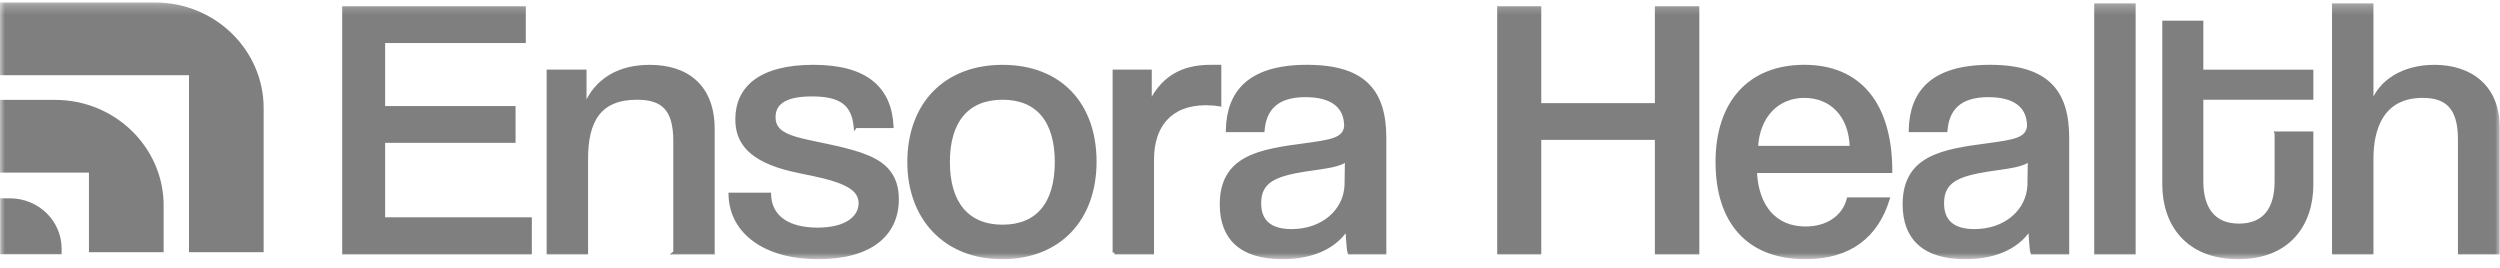
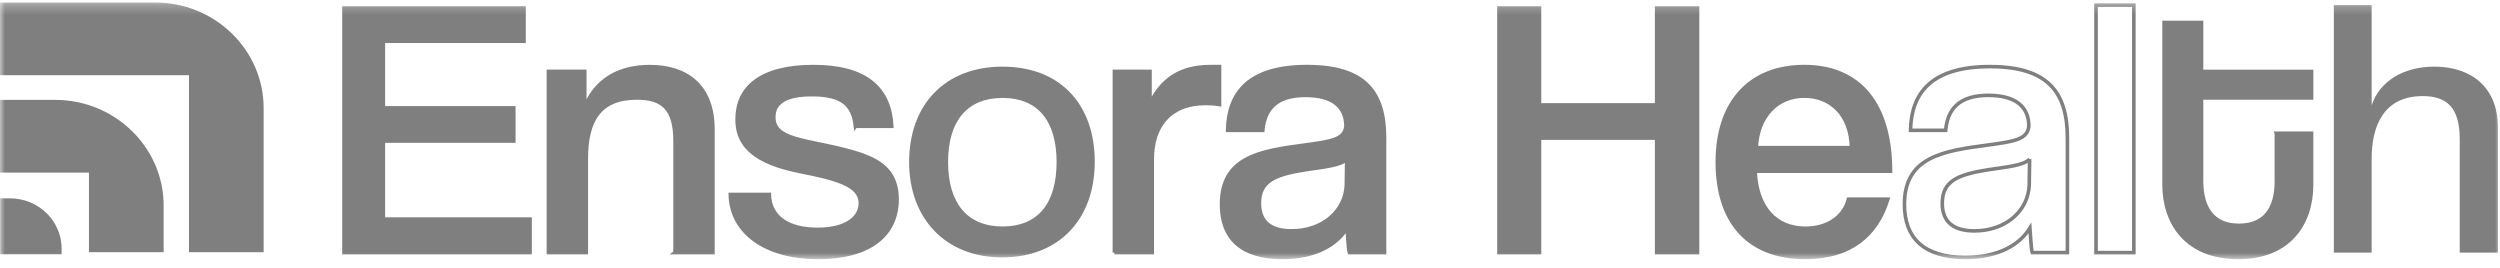
<svg xmlns="http://www.w3.org/2000/svg" width="252" height="27" viewBox="0 0 252 27" fill="none">
  <g opacity="0.5" clip-path="url(#clip0_1054_422)">
    <mask id="mask0_1054_422" style="mask-type:luminance" maskUnits="userSpaceOnUse" x="0" y="0" width="252" height="27">
      <path d="M252 0.248H0V26.15H252V0.248Z" fill="white" />
    </mask>
    <g mask="url(#mask0_1054_422)">
      <path d="M34.675 25.463V0.814H52.819V4.156H38.64V10.874H51.787V14.216H38.64V22.086H53.427V25.463H34.675Z" fill="black" />
      <path d="M34.675 25.463V0.814H52.819V4.156H38.64V10.874H51.787V14.216H38.64V22.086H53.427V25.463H34.675Z" stroke="black" stroke-width="0.363" stroke-miterlimit="10" />
      <path d="M68.05 25.463V14.216C68.05 10.912 66.753 9.872 64.201 9.872C60.39 9.872 59.096 12.21 59.096 15.998V25.465H55.283V7.199H58.941V10.836C60.047 8.015 62.447 6.717 65.496 6.717C69.192 6.717 71.859 8.647 71.859 13.028V25.465H68.047L68.05 25.463Z" fill="black" />
      <path d="M68.05 25.463V14.216C68.05 10.912 66.753 9.872 64.201 9.872C60.39 9.872 59.096 12.21 59.096 15.998V25.465H55.283V7.199H58.941V10.836C60.047 8.015 62.447 6.717 65.496 6.717C69.192 6.717 71.859 8.647 71.859 13.028V25.465H68.047L68.05 25.463Z" stroke="black" stroke-width="0.363" stroke-miterlimit="10" />
      <path d="M86.229 12.732C85.999 10.54 84.858 9.538 81.847 9.538C79.409 9.538 77.996 10.206 77.996 11.803C77.996 12.917 78.682 13.51 80.169 13.957C81.77 14.439 84.59 14.81 86.84 15.591C88.822 16.297 90.423 17.374 90.423 20.082C90.423 23.648 87.716 25.947 82.458 25.947C77.2 25.947 73.692 23.459 73.615 19.6H77.54C77.618 21.938 79.484 23.125 82.42 23.125C85.355 23.125 86.726 21.9 86.726 20.489C86.726 19.488 86.041 18.93 85.164 18.521C83.45 17.705 81.125 17.482 79.105 16.924C75.14 15.812 74.303 13.917 74.303 12.024C74.303 8.868 76.628 6.714 82.002 6.714C87.376 6.714 89.701 8.979 89.891 12.729H86.231L86.229 12.732Z" fill="black" />
      <path d="M86.229 12.732C85.999 10.54 84.858 9.538 81.847 9.538C79.409 9.538 77.996 10.206 77.996 11.803C77.996 12.917 78.682 13.51 80.169 13.957C81.77 14.439 84.59 14.81 86.84 15.591C88.822 16.297 90.423 17.374 90.423 20.082C90.423 23.648 87.716 25.947 82.458 25.947C77.2 25.947 73.692 23.459 73.615 19.6H77.54C77.618 21.938 79.484 23.125 82.42 23.125C85.355 23.125 86.726 21.9 86.726 20.489C86.726 19.488 86.041 18.93 85.164 18.521C83.45 17.705 81.125 17.482 79.105 16.924C75.14 15.812 74.303 13.917 74.303 12.024C74.303 8.868 76.628 6.714 82.002 6.714C87.376 6.714 89.701 8.979 89.891 12.729H86.231L86.229 12.732Z" stroke="black" stroke-width="0.363" stroke-miterlimit="10" />
      <path d="M106.504 16.332C106.504 12.174 104.599 9.872 101.055 9.872C97.511 9.872 95.567 12.174 95.567 16.332C95.567 20.489 97.511 22.829 101.055 22.829C104.599 22.829 106.504 20.527 106.504 16.332ZM91.64 16.332C91.64 10.54 95.261 6.717 101.053 6.717C106.845 6.717 110.352 10.502 110.352 16.294C110.352 22.086 106.769 25.945 101.014 25.945C95.259 25.945 91.637 21.973 91.637 16.33" fill="black" />
-       <path d="M106.504 16.332C106.504 12.174 104.599 9.872 101.055 9.872C97.511 9.872 95.567 12.174 95.567 16.332C95.567 20.489 97.511 22.829 101.055 22.829C104.599 22.829 106.504 20.527 106.504 16.332ZM91.64 16.332C91.64 10.54 95.261 6.717 101.053 6.717C106.845 6.717 110.352 10.502 110.352 16.294C110.352 22.086 106.769 25.945 101.014 25.945C95.259 25.945 91.637 21.973 91.637 16.33L91.64 16.332Z" stroke="black" stroke-width="0.363" stroke-miterlimit="10" />
      <path d="M112.334 25.463V7.199H115.917V10.465C117.404 7.347 119.804 6.714 122.09 6.714H122.928V10.538C122.508 10.465 122.052 10.427 121.557 10.427C117.897 10.427 116.144 12.729 116.144 16.071V25.463H112.332H112.334Z" fill="black" />
      <path d="M112.334 25.463V7.199H115.917V10.465C117.404 7.347 119.804 6.714 122.09 6.714H122.928V10.538C122.508 10.465 122.052 10.427 121.557 10.427C117.897 10.427 116.144 12.729 116.144 16.071V25.463H112.332H112.334Z" stroke="black" stroke-width="0.363" stroke-miterlimit="10" />
      <path d="M135.75 16.036C135.178 16.666 133.578 16.814 131.557 17.113C128.545 17.595 126.945 18.225 126.945 20.489C126.945 22.307 128.013 23.274 130.185 23.274C133.348 23.274 135.598 21.268 135.711 18.669L135.75 16.033V16.036ZM136.016 25.463C135.903 25.129 135.825 23.422 135.787 22.975C134.794 24.609 132.698 25.945 129.27 25.945C125.077 25.945 123.133 23.977 123.133 20.6C123.133 15.812 127.021 15.217 131.518 14.622C134.224 14.251 135.521 14.065 135.673 12.729C135.673 10.761 134.338 9.611 131.594 9.611C128.661 9.611 127.479 10.985 127.288 13.136H123.744C123.819 9.35 125.878 6.714 131.747 6.714C137.616 6.714 139.56 9.313 139.56 13.917V25.463H136.016Z" fill="black" />
      <path d="M135.75 16.036C135.178 16.666 133.578 16.814 131.557 17.113C128.545 17.595 126.945 18.225 126.945 20.489C126.945 22.307 128.013 23.274 130.185 23.274C133.348 23.274 135.598 21.268 135.711 18.669L135.75 16.033V16.036ZM136.016 25.463C135.903 25.129 135.825 23.422 135.787 22.975C134.794 24.609 132.698 25.945 129.27 25.945C125.077 25.945 123.133 23.977 123.133 20.6C123.133 15.812 127.021 15.217 131.518 14.622C134.224 14.251 135.521 14.065 135.673 12.729C135.673 10.761 134.338 9.611 131.594 9.611C128.661 9.611 127.479 10.985 127.288 13.136H123.744C123.819 9.35 125.878 6.714 131.747 6.714C137.616 6.714 139.56 9.313 139.56 13.917V25.463H136.016Z" stroke="black" stroke-width="0.363" stroke-miterlimit="10" />
      <path d="M166.993 25.463V13.919H155.178V25.463H151.099V0.814H155.178V10.578H166.993V0.814H171.11V25.463H166.993Z" fill="black" />
      <path d="M166.993 25.463V13.919H155.178V25.463H151.099V0.814H155.178V10.578H166.993V0.814H171.11V25.463H166.993Z" stroke="black" stroke-width="0.363" stroke-miterlimit="10" />
      <path d="M186.633 14.883C186.556 11.542 184.537 9.686 181.868 9.686C179.201 9.686 177.18 11.655 177.029 14.883H186.633ZM176.916 17.258C177.067 20.896 178.972 23.012 181.984 23.012C184.158 23.012 185.834 21.936 186.33 20.08H190.294C189.15 23.793 186.446 25.945 181.987 25.945C176.157 25.945 173.108 22.307 173.108 16.329C173.108 10.352 176.347 6.714 181.873 6.714C187.4 6.714 190.562 10.465 190.562 17.256H176.918L176.916 17.258Z" fill="black" />
      <path d="M186.633 14.883C186.556 11.542 184.537 9.686 181.868 9.686C179.201 9.686 177.18 11.655 177.029 14.883H186.633ZM176.916 17.258C177.067 20.896 178.972 23.012 181.984 23.012C184.158 23.012 185.834 21.936 186.33 20.08H190.294C189.15 23.793 186.446 25.945 181.987 25.945C176.157 25.945 173.108 22.307 173.108 16.329C173.108 10.352 176.347 6.714 181.873 6.714C187.4 6.714 190.562 10.465 190.562 17.256H176.918L176.916 17.258Z" stroke="black" stroke-width="0.363" stroke-miterlimit="10" />
-       <path d="M204.585 16.036C204.012 16.666 202.411 16.814 200.39 17.113C197.38 17.595 195.78 18.225 195.78 20.489C195.78 22.307 196.847 23.274 199.02 23.274C202.182 23.274 204.432 21.268 204.546 18.669L204.585 16.033V16.036ZM204.849 25.463C204.736 25.129 204.659 23.422 204.62 22.975C203.629 24.609 201.533 25.945 198.105 25.945C193.911 25.945 191.967 23.977 191.967 20.6C191.967 15.812 195.854 15.217 200.353 14.622C203.059 14.251 204.353 14.065 204.507 12.729C204.507 10.761 203.175 9.611 200.429 9.611C197.493 9.611 196.313 10.985 196.123 13.136H192.578C192.655 9.35 194.713 6.714 200.582 6.714C206.451 6.714 208.394 9.313 208.394 13.917V25.463H204.849Z" fill="black" />
      <path d="M204.585 16.036C204.012 16.666 202.411 16.814 200.39 17.113C197.38 17.595 195.78 18.225 195.78 20.489C195.78 22.307 196.847 23.274 199.02 23.274C202.182 23.274 204.432 21.268 204.546 18.669L204.585 16.033V16.036ZM204.849 25.463C204.736 25.129 204.659 23.422 204.62 22.975C203.629 24.609 201.533 25.945 198.105 25.945C193.911 25.945 191.967 23.977 191.967 20.6C191.967 15.812 195.854 15.217 200.353 14.622C203.059 14.251 204.353 14.065 204.507 12.729C204.507 10.761 203.175 9.611 200.429 9.611C197.493 9.611 196.313 10.985 196.123 13.136H192.578C192.655 9.35 194.713 6.714 200.582 6.714C206.451 6.714 208.394 9.313 208.394 13.917V25.463H204.849Z" stroke="black" stroke-width="0.363" stroke-miterlimit="10" />
-       <path d="M215.091 0.518H211.279V25.465H215.091V0.518Z" fill="black" />
      <path d="M215.091 0.518H211.279V25.465H215.091V0.518Z" stroke="black" stroke-width="0.363" stroke-miterlimit="10" />
      <path d="M229.459 13.435H233.003V18.632C233.003 22.493 230.79 25.945 225.611 25.945C220.429 25.945 218.14 22.531 218.14 18.594V2.263H221.914V7.201H233.004V9.875H221.914V18.265C221.914 20.901 223.02 22.721 225.687 22.721C228.355 22.721 229.461 20.939 229.461 18.303V13.44L229.459 13.435Z" fill="black" />
      <path d="M229.459 13.435H233.003V18.632C233.003 22.493 230.79 25.945 225.611 25.945C220.429 25.945 218.14 22.531 218.14 18.594V2.263H221.914V7.201H233.004V9.875H221.914V18.265C221.914 20.901 223.02 22.721 225.687 22.721C228.355 22.721 229.461 20.939 229.461 18.303V13.44L229.459 13.435Z" stroke="black" stroke-width="0.363" stroke-miterlimit="10" />
      <path d="M247.941 25.463V14.03C247.941 10.801 246.606 9.686 244.207 9.686C240.204 9.686 239.062 12.805 239.062 15.998V25.465H235.25V0.518H239.062V10.615C239.861 8.165 242.301 6.716 245.387 6.716C249.009 6.716 251.789 8.72 251.789 12.842V25.463H247.941Z" fill="black" />
-       <path d="M247.941 25.463V14.03C247.941 10.801 246.606 9.686 244.207 9.686C240.204 9.686 239.062 12.805 239.062 15.998V25.465H235.25V0.518H239.062V10.615C239.861 8.165 242.301 6.716 245.387 6.716C249.009 6.716 251.789 8.72 251.789 12.842V25.463H247.941Z" stroke="black" stroke-width="0.363" stroke-miterlimit="10" />
      <path d="M26.576 10.905V25.421H19.051V7.577H0V0.248H15.635C21.668 0.248 26.576 5.028 26.576 10.905Z" fill="black" />
      <path d="M16.494 20.722V25.421H8.966V17.397H0V10.068H5.555C11.588 10.068 16.496 14.848 16.496 20.725" fill="black" />
      <path d="M6.212 25.63H0.017V19.991H1C3.877 19.991 6.212 22.265 6.212 25.068V25.63Z" fill="black" />
    </g>
  </g>
  <defs>
    <clipPath id="clip0_1054_422">
      <rect width="252" height="27" fill="white" />
    </clipPath>
  </defs>
</svg>